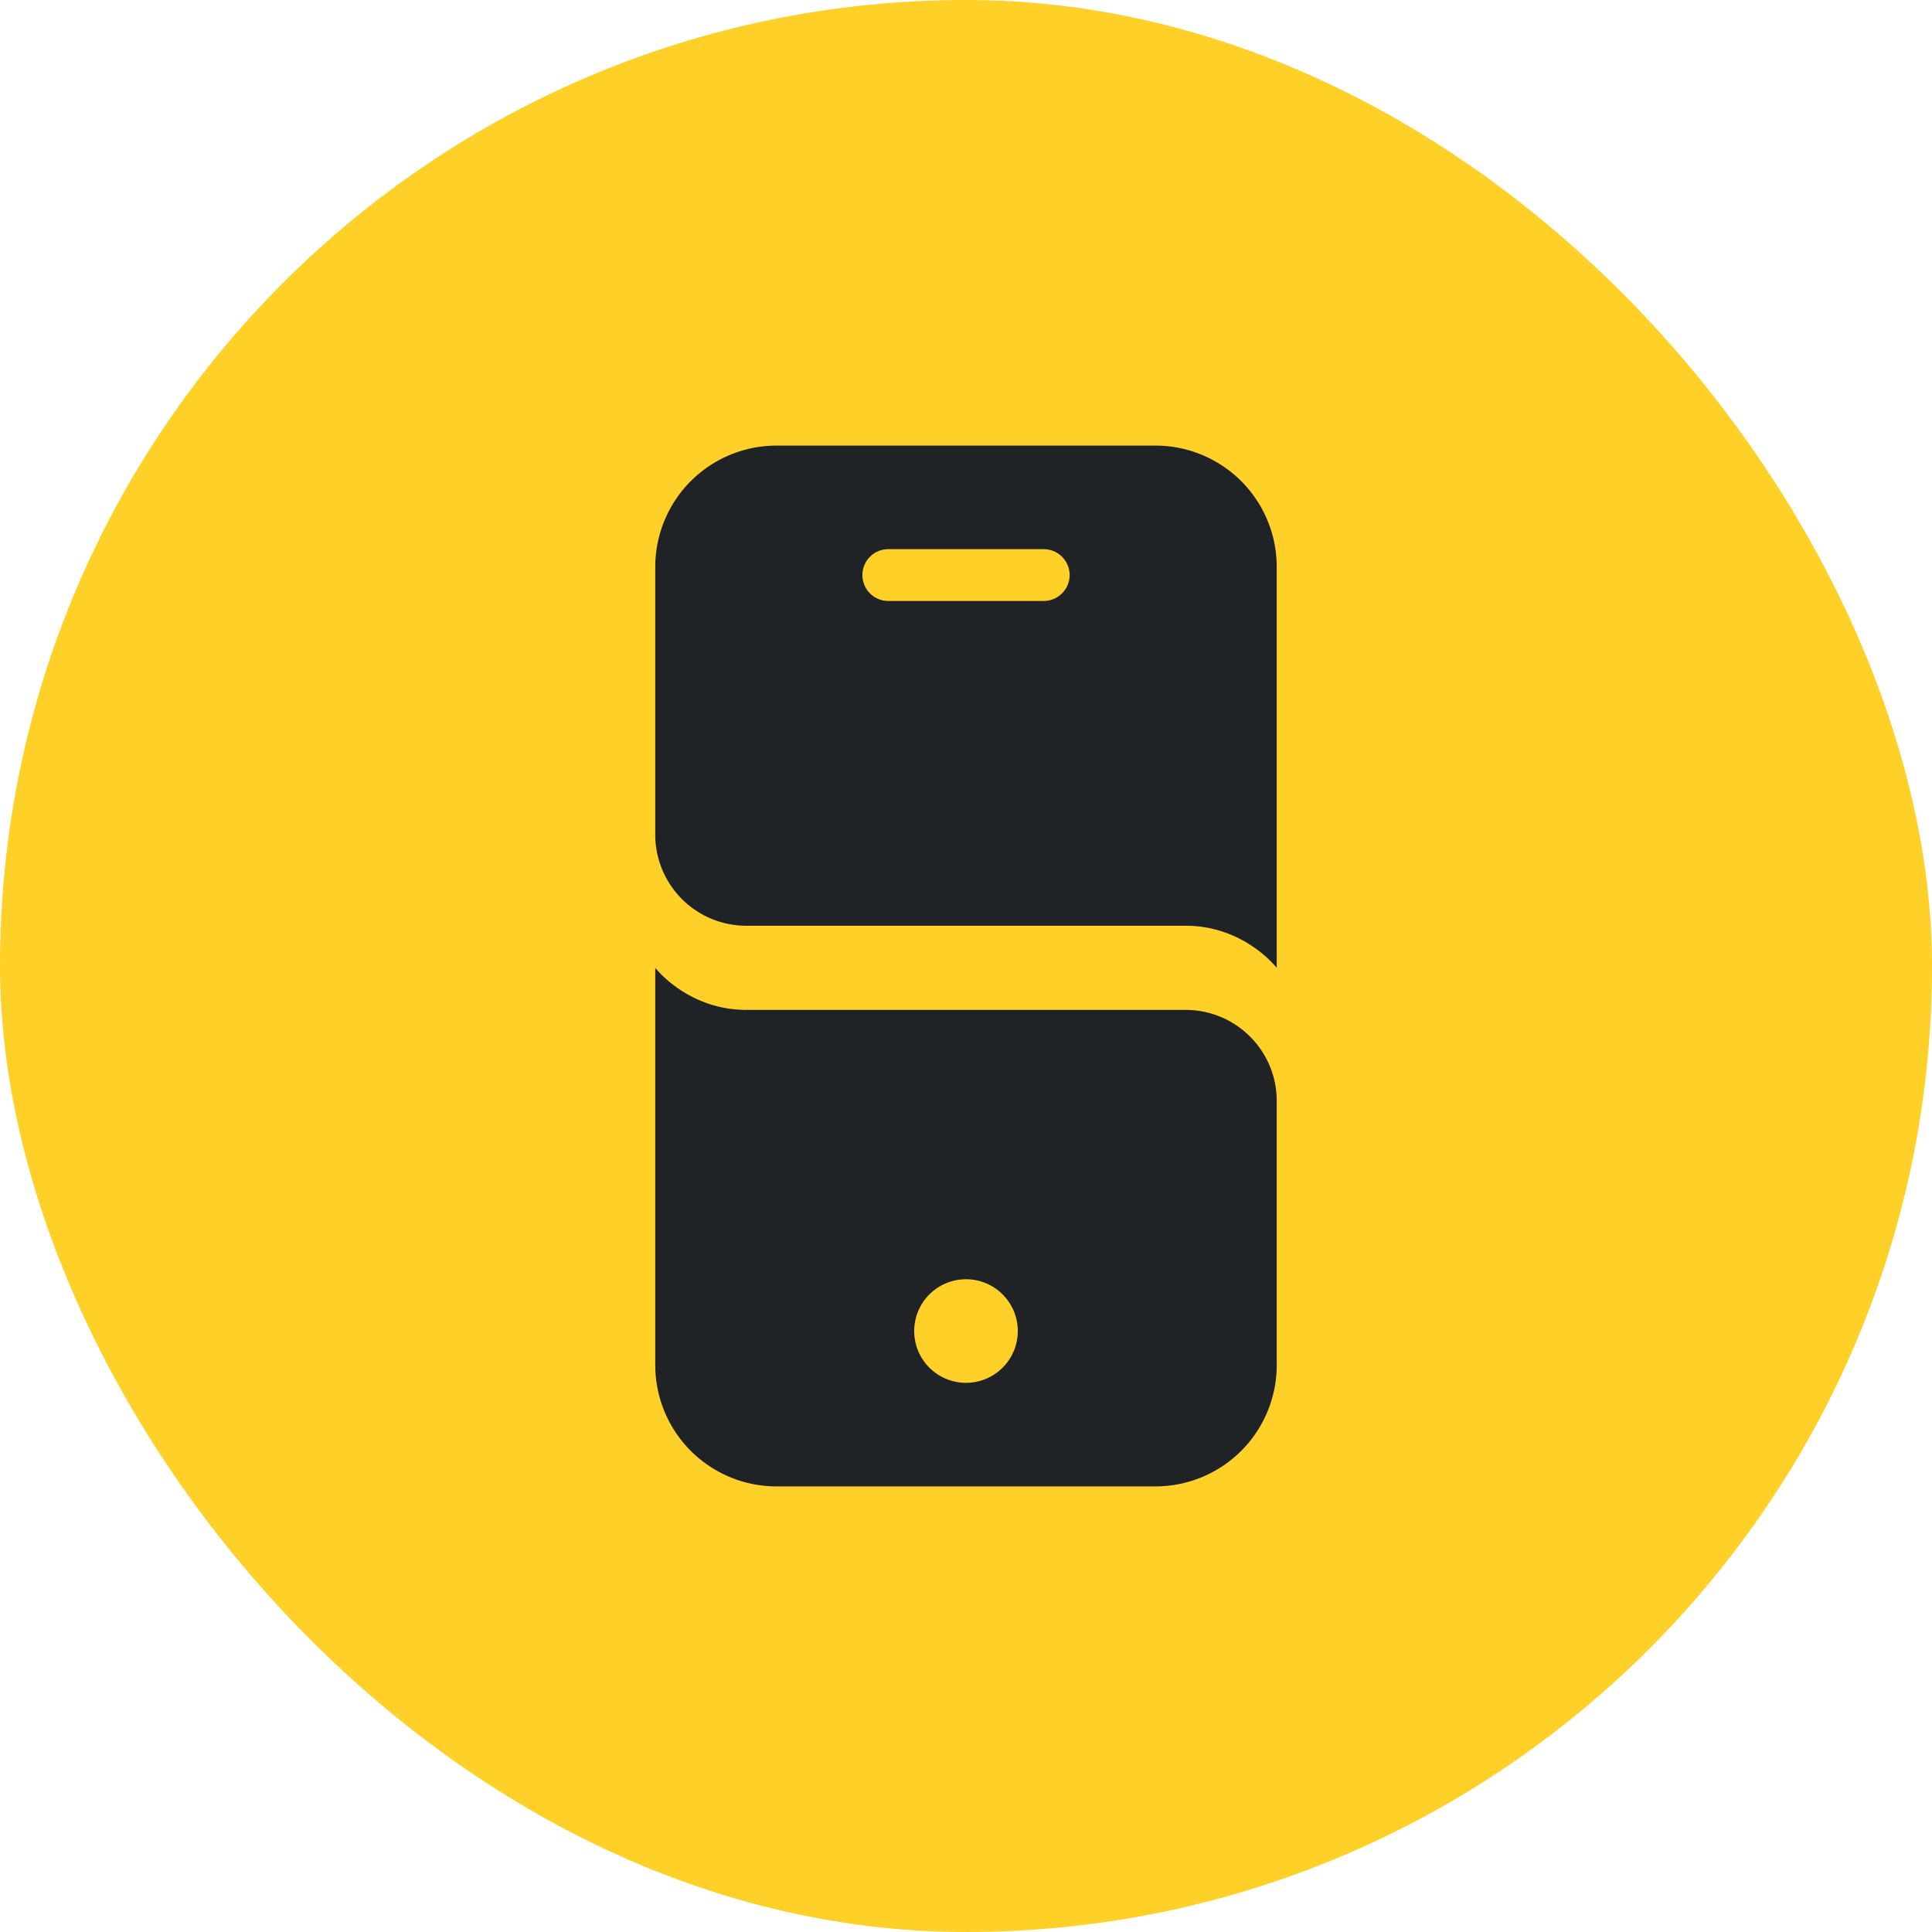
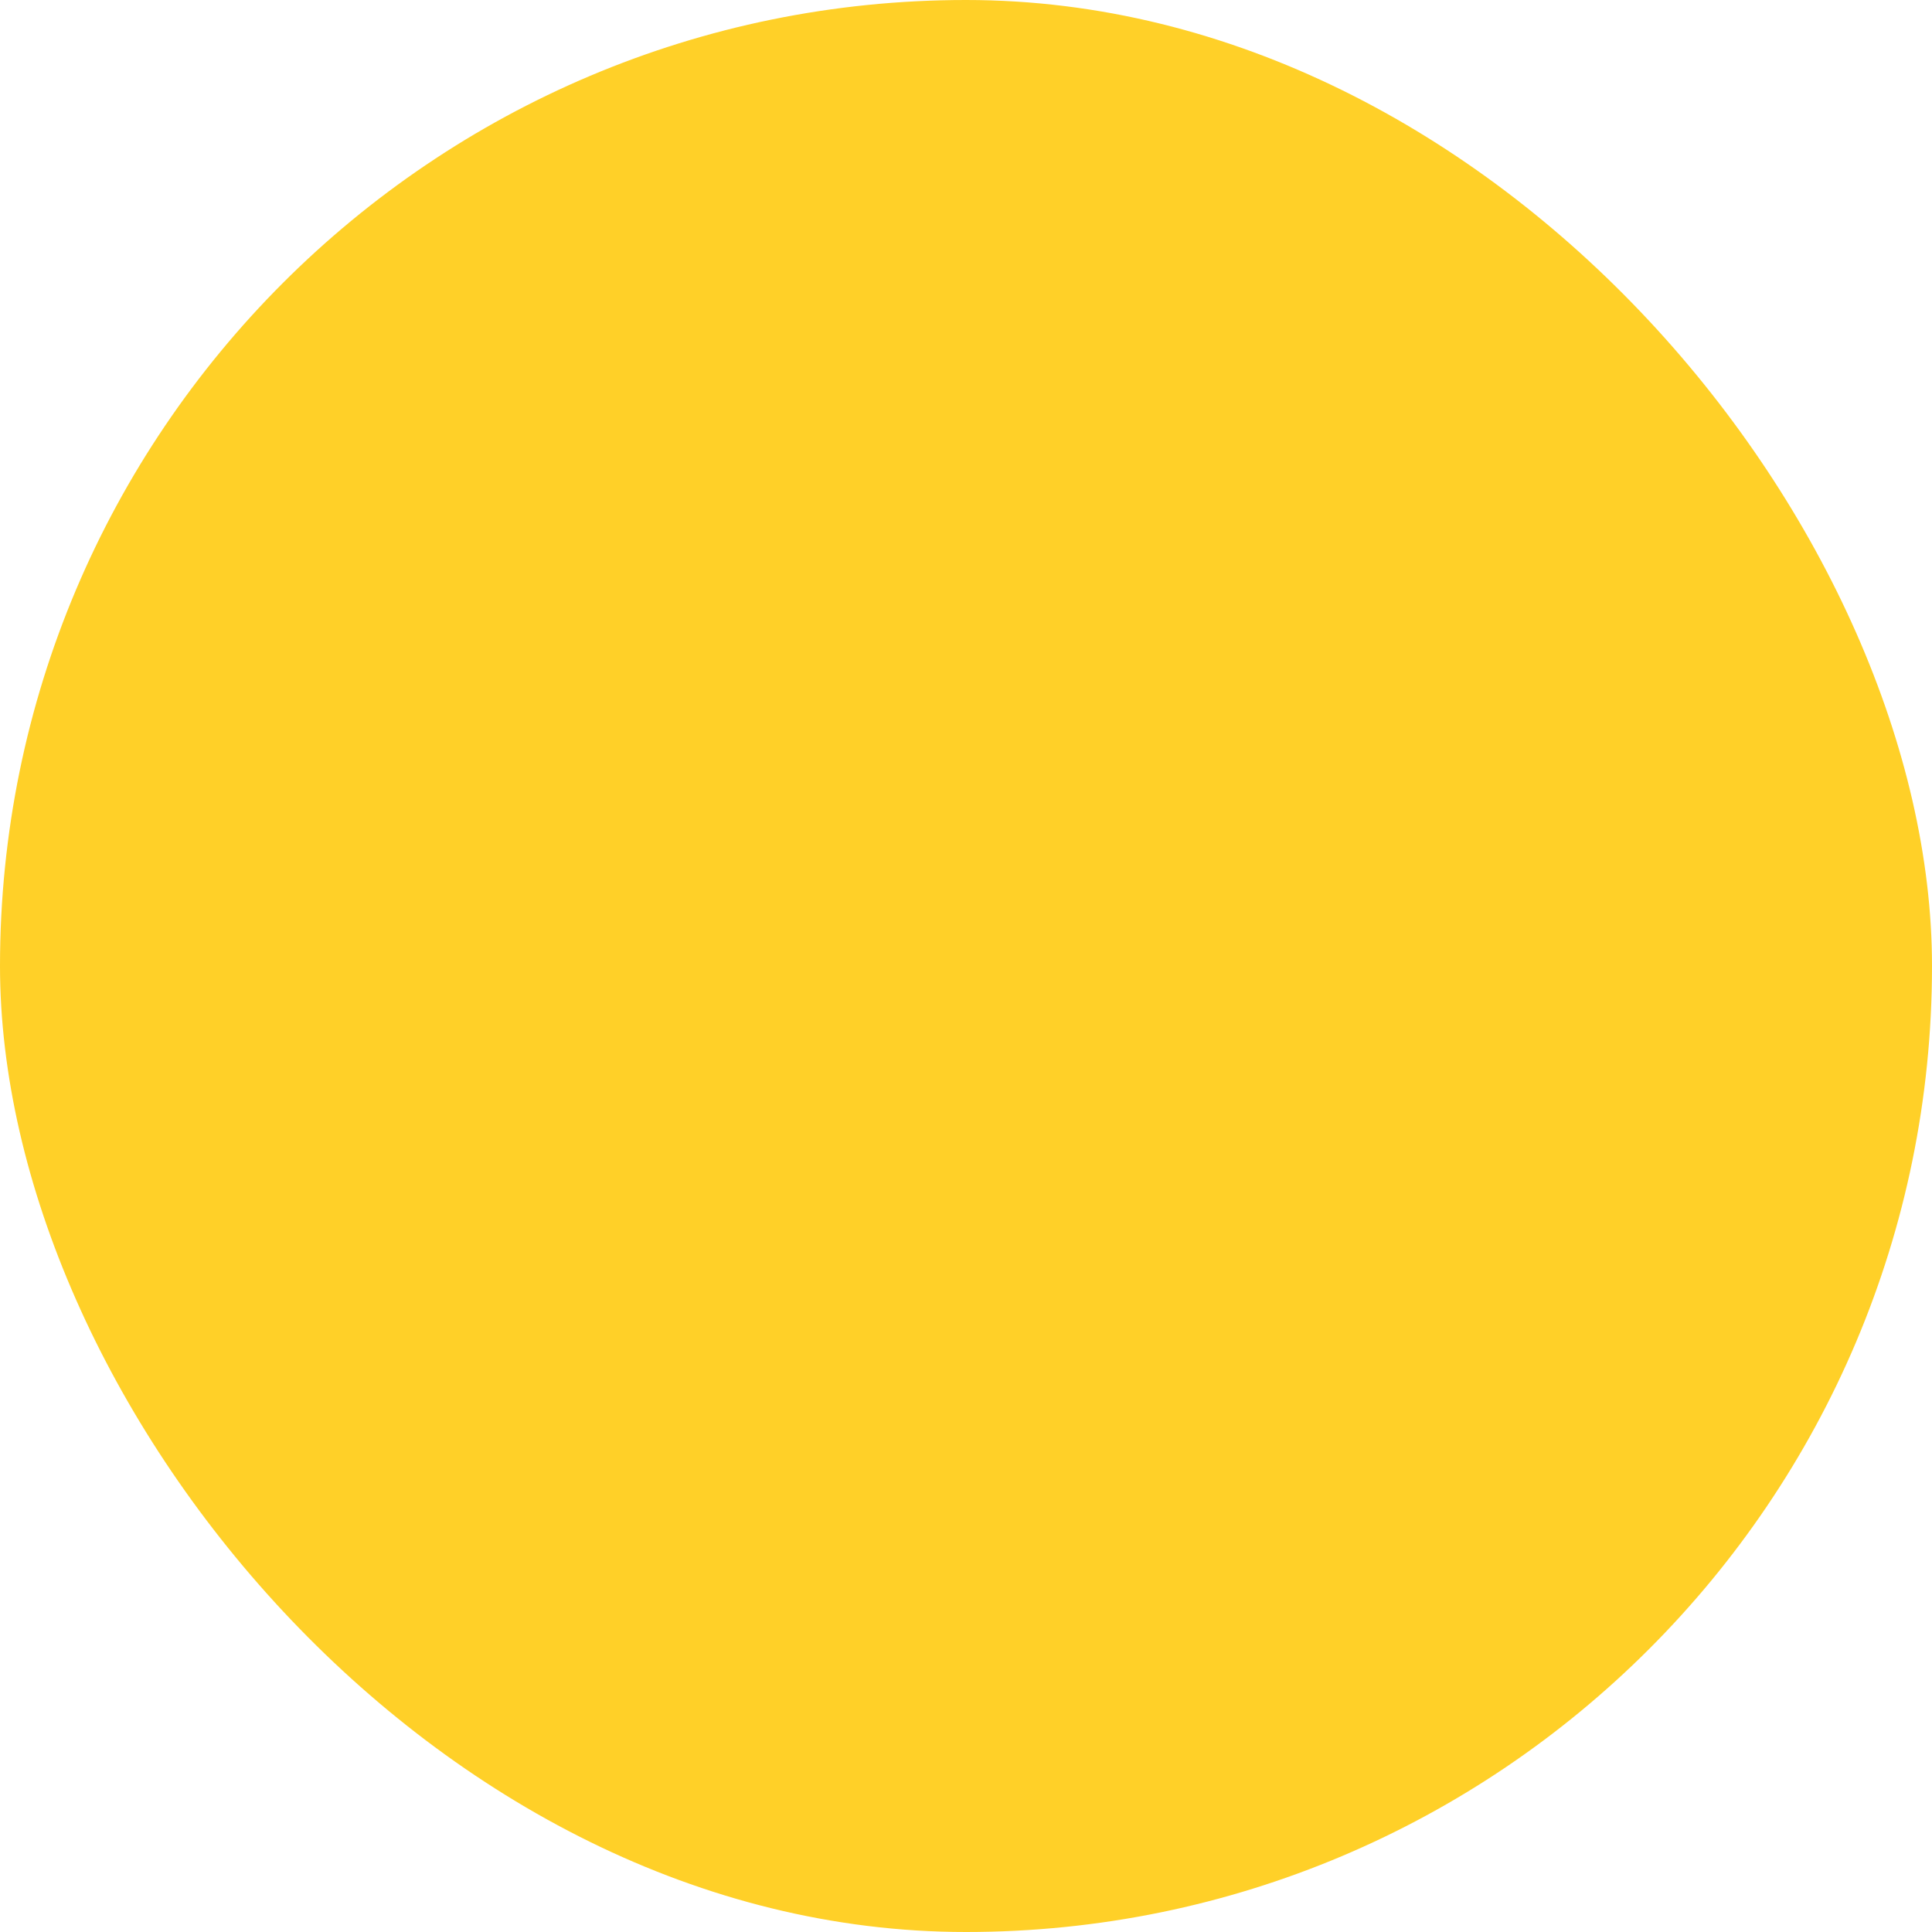
<svg xmlns="http://www.w3.org/2000/svg" width="36" height="36" fill="none" class="logo_1">
  <rect width="36" height="36" rx="18" fill="#FFD028" />
-   <path fill-rule="evenodd" clip-rule="evenodd" d="M13.907 18.818c-1.095 0-1.697-.784-1.697-.784v7.405a2.26 2.26 0 0 0 2.258 2.258h7.064a2.26 2.26 0 0 0 2.258-2.258v-4.924c0-.937-.76-1.697-1.698-1.697h-8.185zm3.128 5.984a.965.965 0 1 0 1.93 0 .965.965 0 0 0-1.93 0zM12.21 10.56a2.26 2.26 0 0 1 2.258-2.257h7.064a2.26 2.26 0 0 1 2.258 2.258v7.474s-.602-.785-1.697-.785h-8.185c-.938 0-1.698-.76-1.698-1.697V10.56zm3.86.155c0 .267.216.483.483.483h2.895a.482.482 0 1 0 0-.965h-2.895a.482.482 0 0 0-.483.482z" fill="#202326" />
</svg>